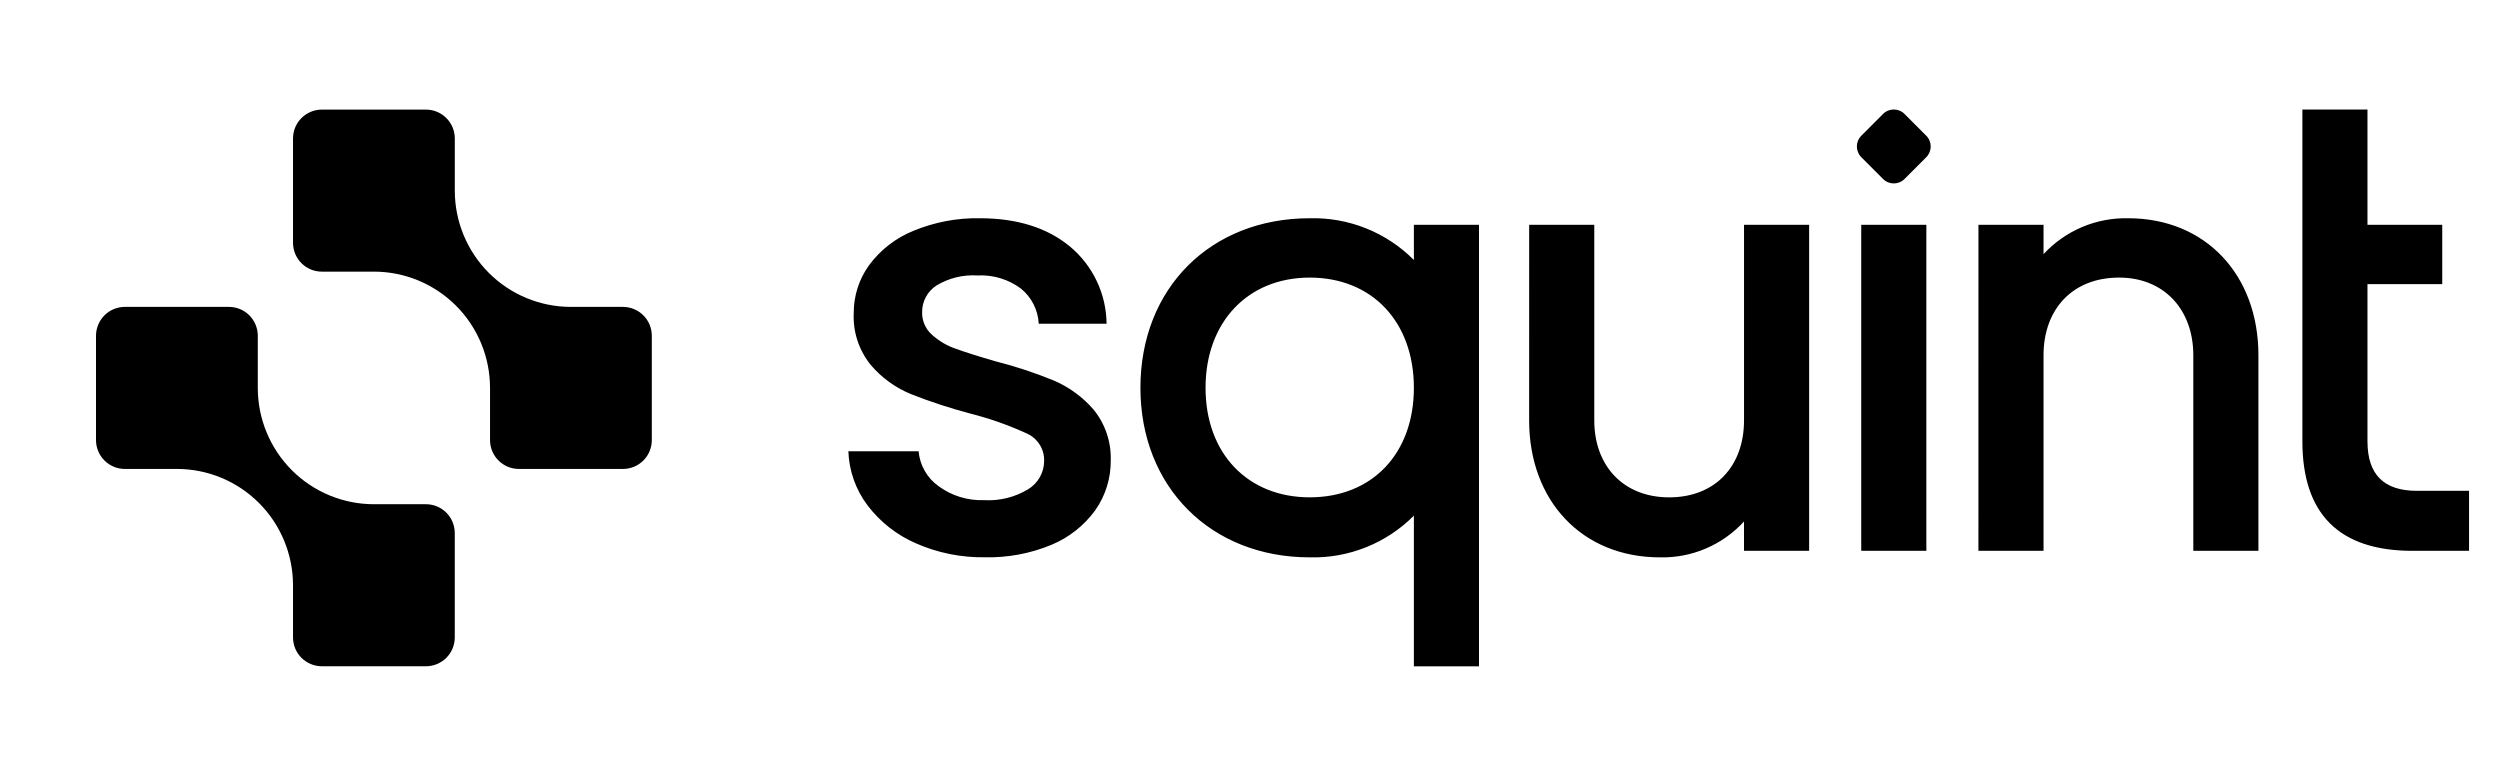
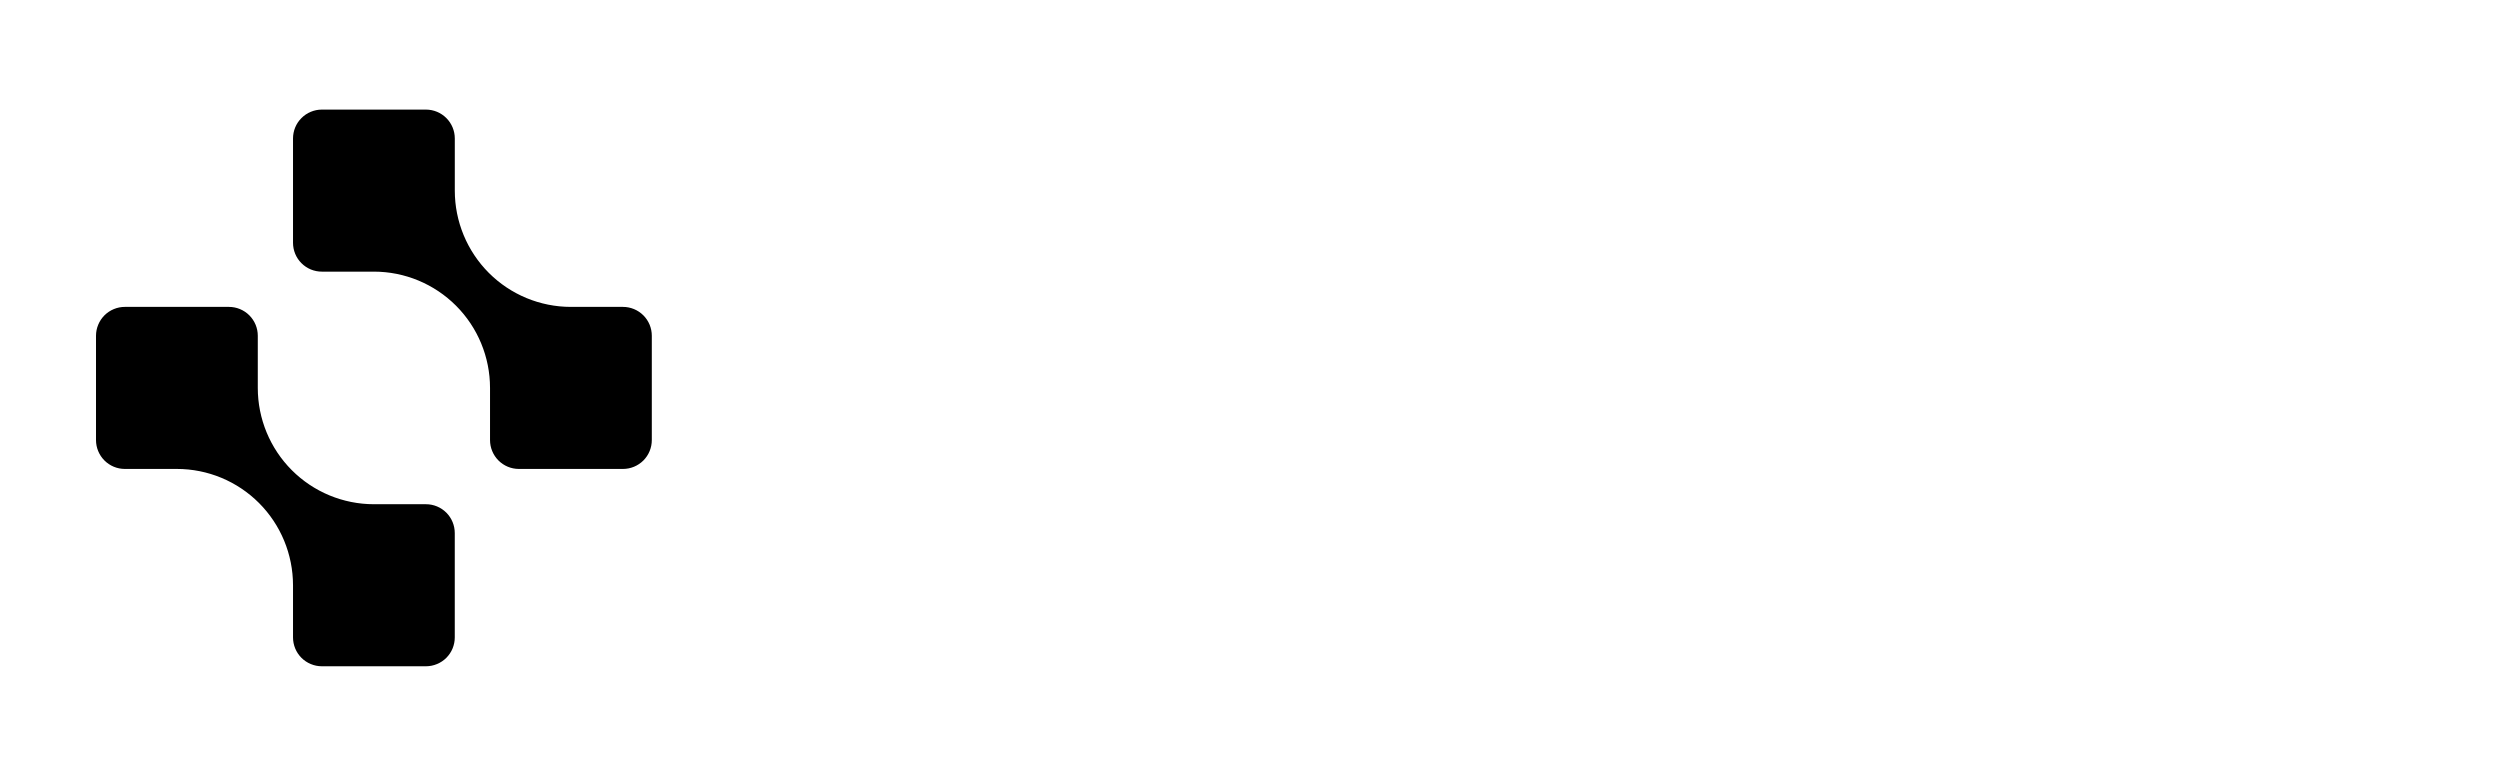
<svg xmlns="http://www.w3.org/2000/svg" fill="none" height="100%" viewBox="0 0 87 27" width="100%">
  <path clip-rule="evenodd" d="M19.868 10.68H21.679C21.811 10.68 21.941 10.706 22.063 10.756C22.185 10.807 22.296 10.881 22.389 10.974C22.482 11.067 22.556 11.178 22.607 11.3C22.657 11.422 22.683 11.553 22.683 11.684V15.314C22.683 15.581 22.578 15.836 22.39 16.025C22.201 16.213 21.946 16.319 21.68 16.319H18.056C17.79 16.319 17.535 16.213 17.347 16.025C17.159 15.836 17.053 15.581 17.053 15.314V13.501C17.053 12.427 16.628 11.398 15.87 10.639C15.112 9.88 14.084 9.453 13.012 9.453H11.2C11.068 9.453 10.938 9.427 10.816 9.377C10.694 9.326 10.584 9.252 10.491 9.159C10.397 9.066 10.323 8.955 10.273 8.833C10.223 8.711 10.197 8.581 10.197 8.449V4.819C10.197 4.687 10.223 4.556 10.273 4.434C10.323 4.313 10.397 4.202 10.491 4.109C10.584 4.015 10.694 3.941 10.816 3.891C10.938 3.84 11.068 3.814 11.2 3.814H14.824C15.09 3.814 15.345 3.92 15.533 4.109C15.721 4.297 15.827 4.552 15.827 4.819V6.633C15.827 7.706 16.253 8.736 17.01 9.495C17.768 10.254 18.796 10.68 19.868 10.68ZM13.012 17.547H14.824C15.09 17.547 15.345 17.653 15.533 17.841C15.721 18.03 15.826 18.285 15.826 18.552V22.182C15.826 22.314 15.8 22.444 15.75 22.566C15.7 22.688 15.626 22.798 15.533 22.892C15.44 22.985 15.329 23.059 15.207 23.109C15.086 23.16 14.955 23.186 14.824 23.186H11.199C11.068 23.186 10.937 23.16 10.816 23.109C10.694 23.059 10.583 22.985 10.49 22.892C10.397 22.798 10.323 22.688 10.273 22.566C10.223 22.444 10.197 22.314 10.197 22.182V20.366C10.196 19.293 9.771 18.263 9.013 17.504C8.255 16.745 7.227 16.319 6.155 16.319H4.344C4.078 16.319 3.823 16.213 3.635 16.025C3.447 15.836 3.341 15.581 3.341 15.314V11.684C3.341 11.553 3.367 11.422 3.418 11.3C3.468 11.178 3.542 11.068 3.635 10.974C3.728 10.881 3.839 10.807 3.96 10.757C4.082 10.706 4.212 10.68 4.344 10.68H7.968C8.234 10.68 8.489 10.786 8.677 10.974C8.865 11.163 8.971 11.418 8.971 11.684V13.5C8.971 14.573 9.397 15.603 10.155 16.362C10.913 17.121 11.941 17.547 13.012 17.547Z" fill="currentColor" fill-rule="evenodd" />
-   <path clip-rule="evenodd" d="M66.277 3.965L67.034 4.724C67.24 4.93 67.24 5.264 67.034 5.471L66.277 6.229C66.071 6.435 65.737 6.435 65.531 6.229L64.774 5.471C64.568 5.264 64.568 4.93 64.774 4.724L65.531 3.965C65.737 3.759 66.071 3.759 66.277 3.965ZM84.99 9.887V7.822H82.388V3.811H80.123V15.357C80.123 17.876 81.392 19.169 83.952 19.169H85.923V17.081H84.112C82.956 17.081 82.388 16.514 82.388 15.357V9.887H84.99ZM49.203 9.048V7.822H51.469V23.189H49.203V17.944C48.73 18.42 48.164 18.795 47.54 19.044C46.917 19.294 46.249 19.414 45.578 19.396C42.134 19.396 39.687 16.945 39.687 13.496C39.687 10.024 42.134 7.595 45.578 7.595C46.249 7.578 46.917 7.697 47.54 7.947C48.164 8.197 48.73 8.571 49.203 9.048ZM41.953 13.495C41.953 15.787 43.425 17.307 45.578 17.307C47.753 17.307 49.203 15.786 49.203 13.495C49.203 11.204 47.753 9.66 45.578 9.66C43.427 9.66 41.953 11.204 41.953 13.496V13.495ZM53.215 7.822H55.481V14.63C55.481 16.219 56.5 17.308 58.086 17.308C59.695 17.308 60.692 16.219 60.692 14.63V7.822H62.958V19.169H60.691V18.148C60.321 18.552 59.869 18.873 59.365 19.088C58.861 19.304 58.316 19.409 57.768 19.396C55.049 19.396 53.214 17.422 53.214 14.63L53.215 7.822ZM67.037 7.822H64.771V19.169H67.037V7.822ZM68.85 7.822H71.115V8.844C71.49 8.438 71.947 8.118 72.454 7.902C72.962 7.687 73.51 7.583 74.061 7.595C76.757 7.595 78.593 9.57 78.593 12.361V19.169H76.327V12.361C76.327 10.772 75.307 9.66 73.744 9.66C72.112 9.66 71.115 10.772 71.115 12.361V19.169H68.849L68.85 7.822ZM30.186 17.581C30.625 18.161 31.207 18.619 31.874 18.908C32.633 19.242 33.456 19.408 34.286 19.393C35.077 19.411 35.863 19.262 36.594 18.958C37.202 18.705 37.729 18.289 38.116 17.755C38.474 17.246 38.662 16.636 38.654 16.013C38.672 15.372 38.459 14.746 38.053 14.25C37.676 13.815 37.206 13.471 36.677 13.244C36.013 12.972 35.331 12.748 34.637 12.571C34.016 12.391 33.546 12.242 33.229 12.125C32.929 12.019 32.655 11.853 32.421 11.638C32.314 11.541 32.23 11.423 32.173 11.29C32.115 11.158 32.087 11.015 32.09 10.871C32.087 10.686 32.131 10.503 32.218 10.34C32.305 10.177 32.432 10.038 32.587 9.937C33.016 9.677 33.514 9.554 34.015 9.586C34.557 9.557 35.092 9.718 35.528 10.042C35.711 10.191 35.861 10.377 35.968 10.588C36.075 10.799 36.136 11.03 36.148 11.266H38.509C38.504 10.753 38.388 10.247 38.168 9.783C37.948 9.319 37.63 8.909 37.236 8.58C36.442 7.924 35.396 7.595 34.098 7.595C33.307 7.58 32.522 7.729 31.791 8.031C31.177 8.278 30.643 8.691 30.248 9.223C29.896 9.708 29.707 10.293 29.71 10.893C29.678 11.546 29.889 12.189 30.3 12.697C30.678 13.143 31.157 13.491 31.697 13.713C32.38 13.983 33.079 14.211 33.789 14.398C34.454 14.567 35.102 14.796 35.725 15.082C35.91 15.162 36.068 15.296 36.176 15.466C36.285 15.635 36.341 15.834 36.336 16.036C36.336 16.233 36.286 16.428 36.19 16.6C36.093 16.773 35.955 16.918 35.787 17.021C35.324 17.303 34.786 17.437 34.244 17.405C33.677 17.426 33.118 17.254 32.661 16.918C32.464 16.778 32.3 16.597 32.181 16.387C32.061 16.178 31.988 15.945 31.967 15.704H29.523C29.547 16.383 29.778 17.038 30.186 17.581Z" fill="currentColor" fill-rule="evenodd" />
</svg>